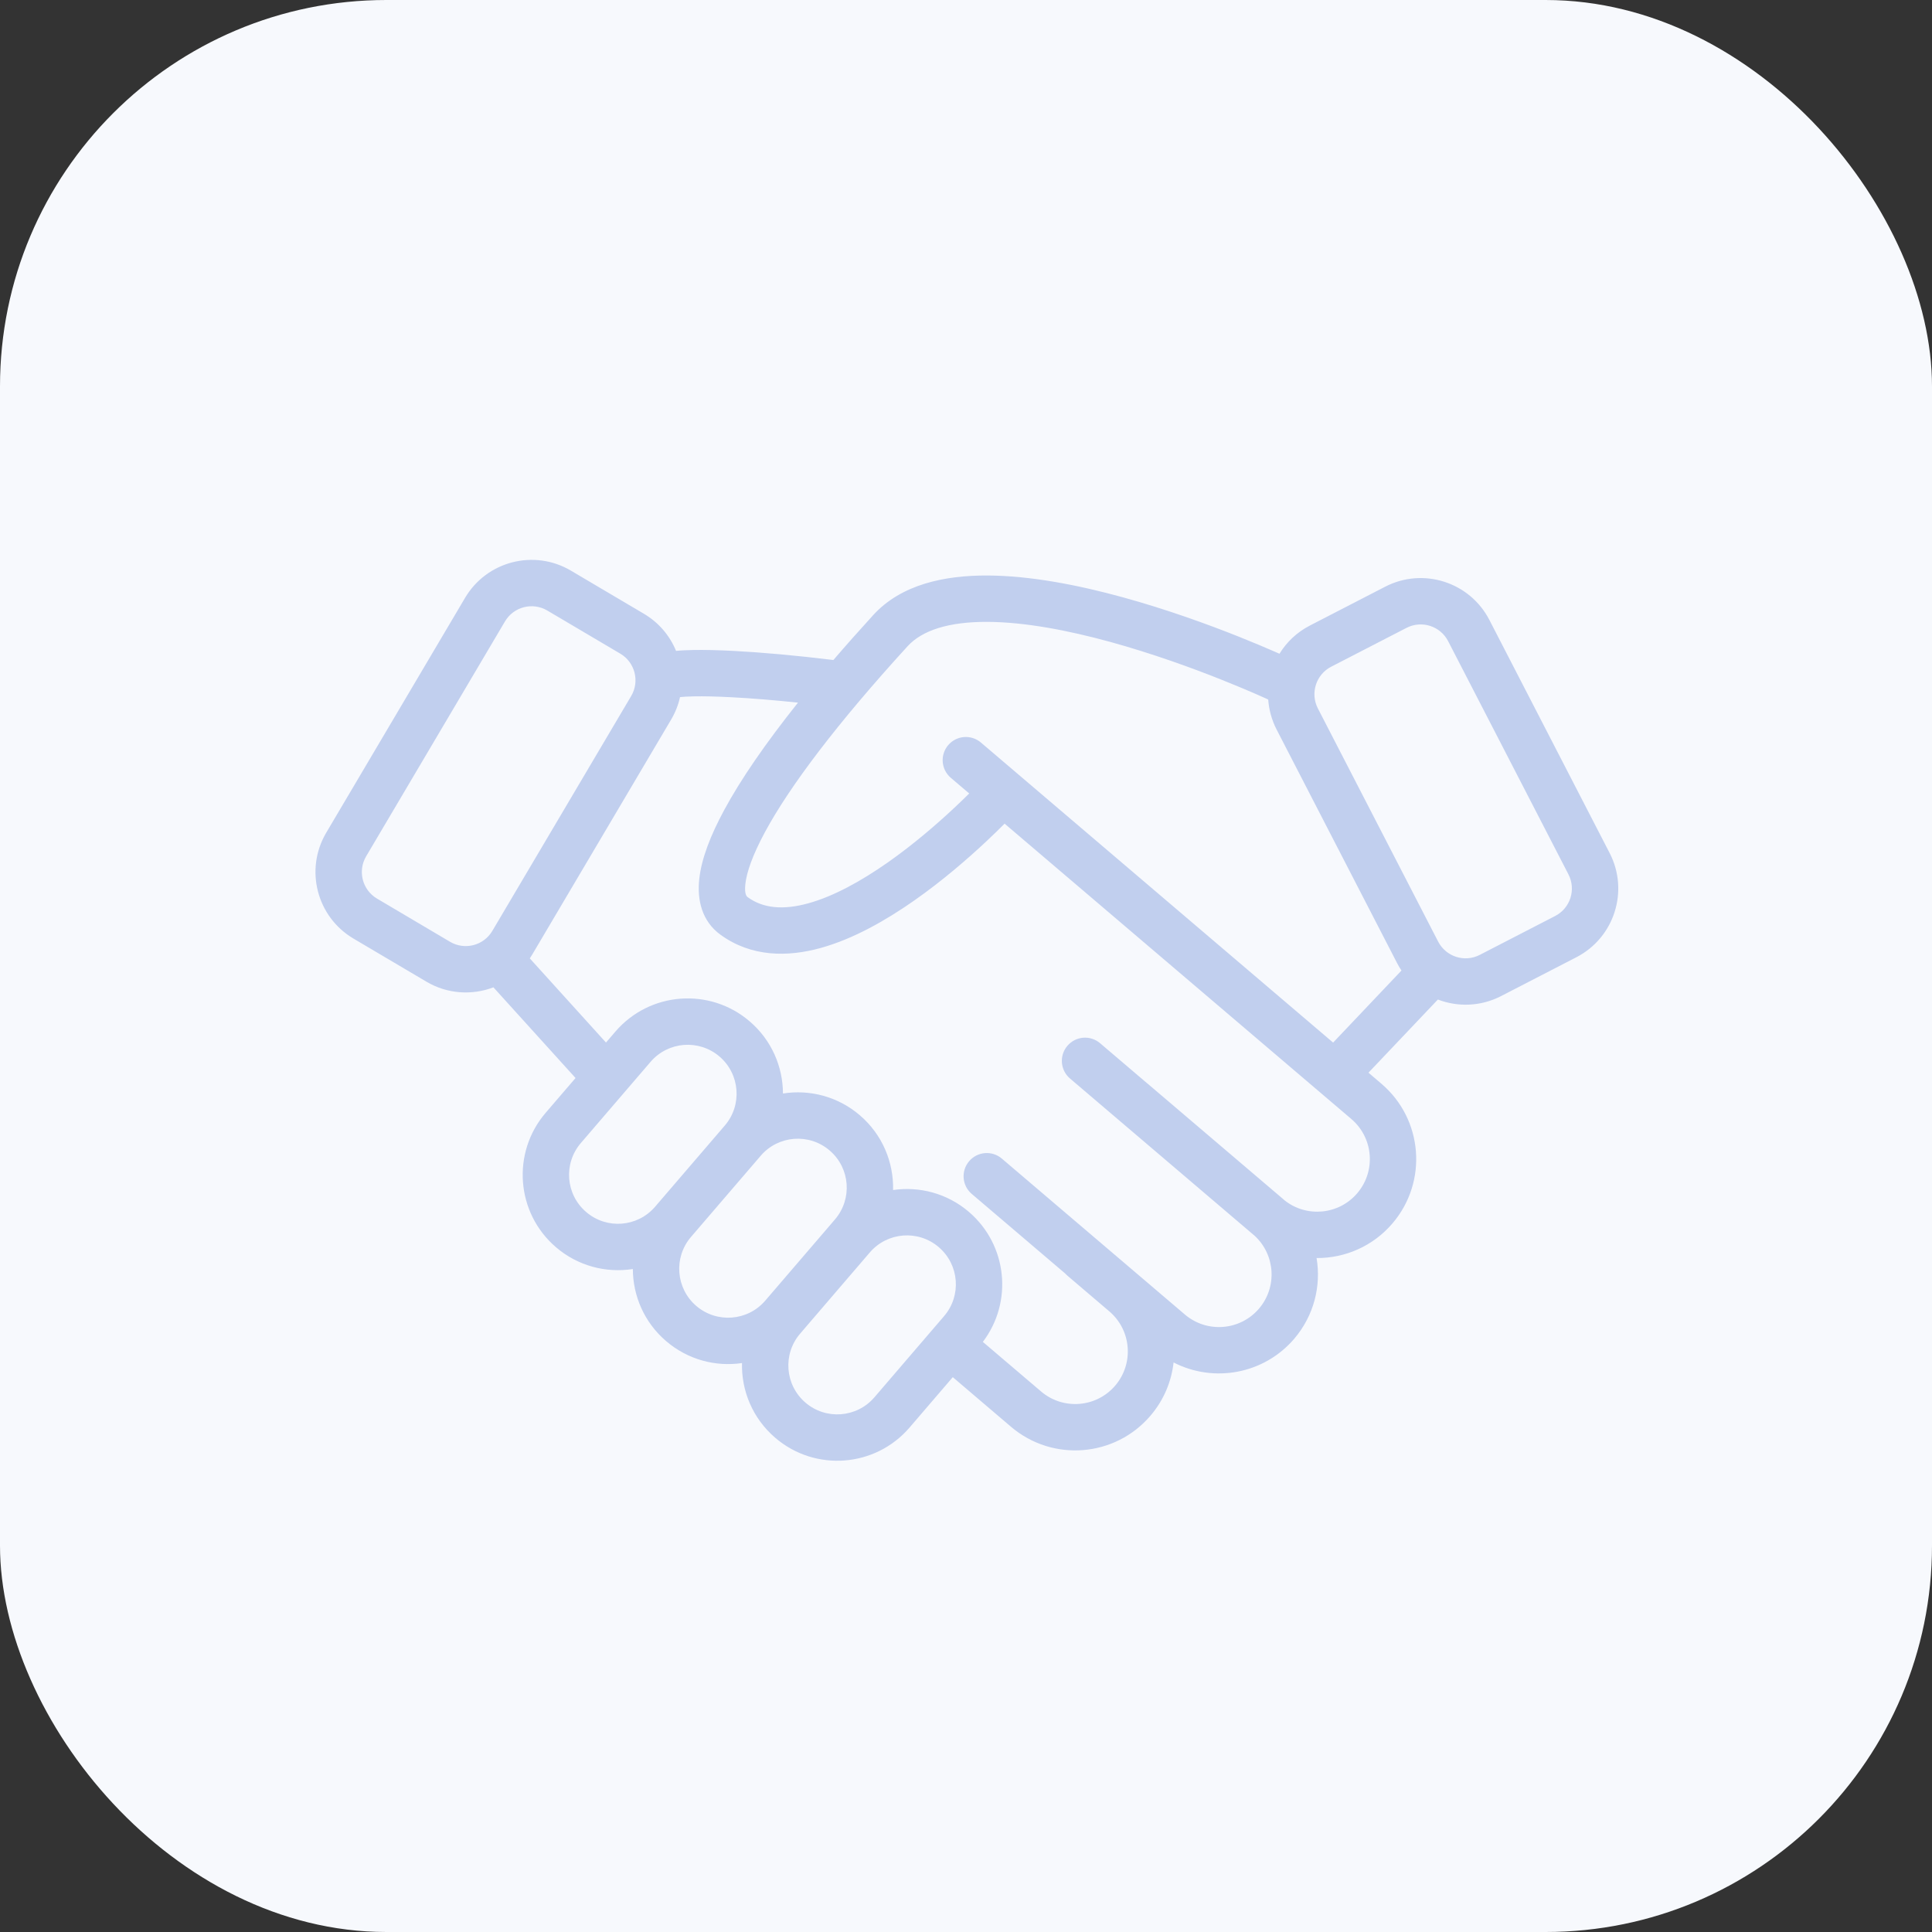
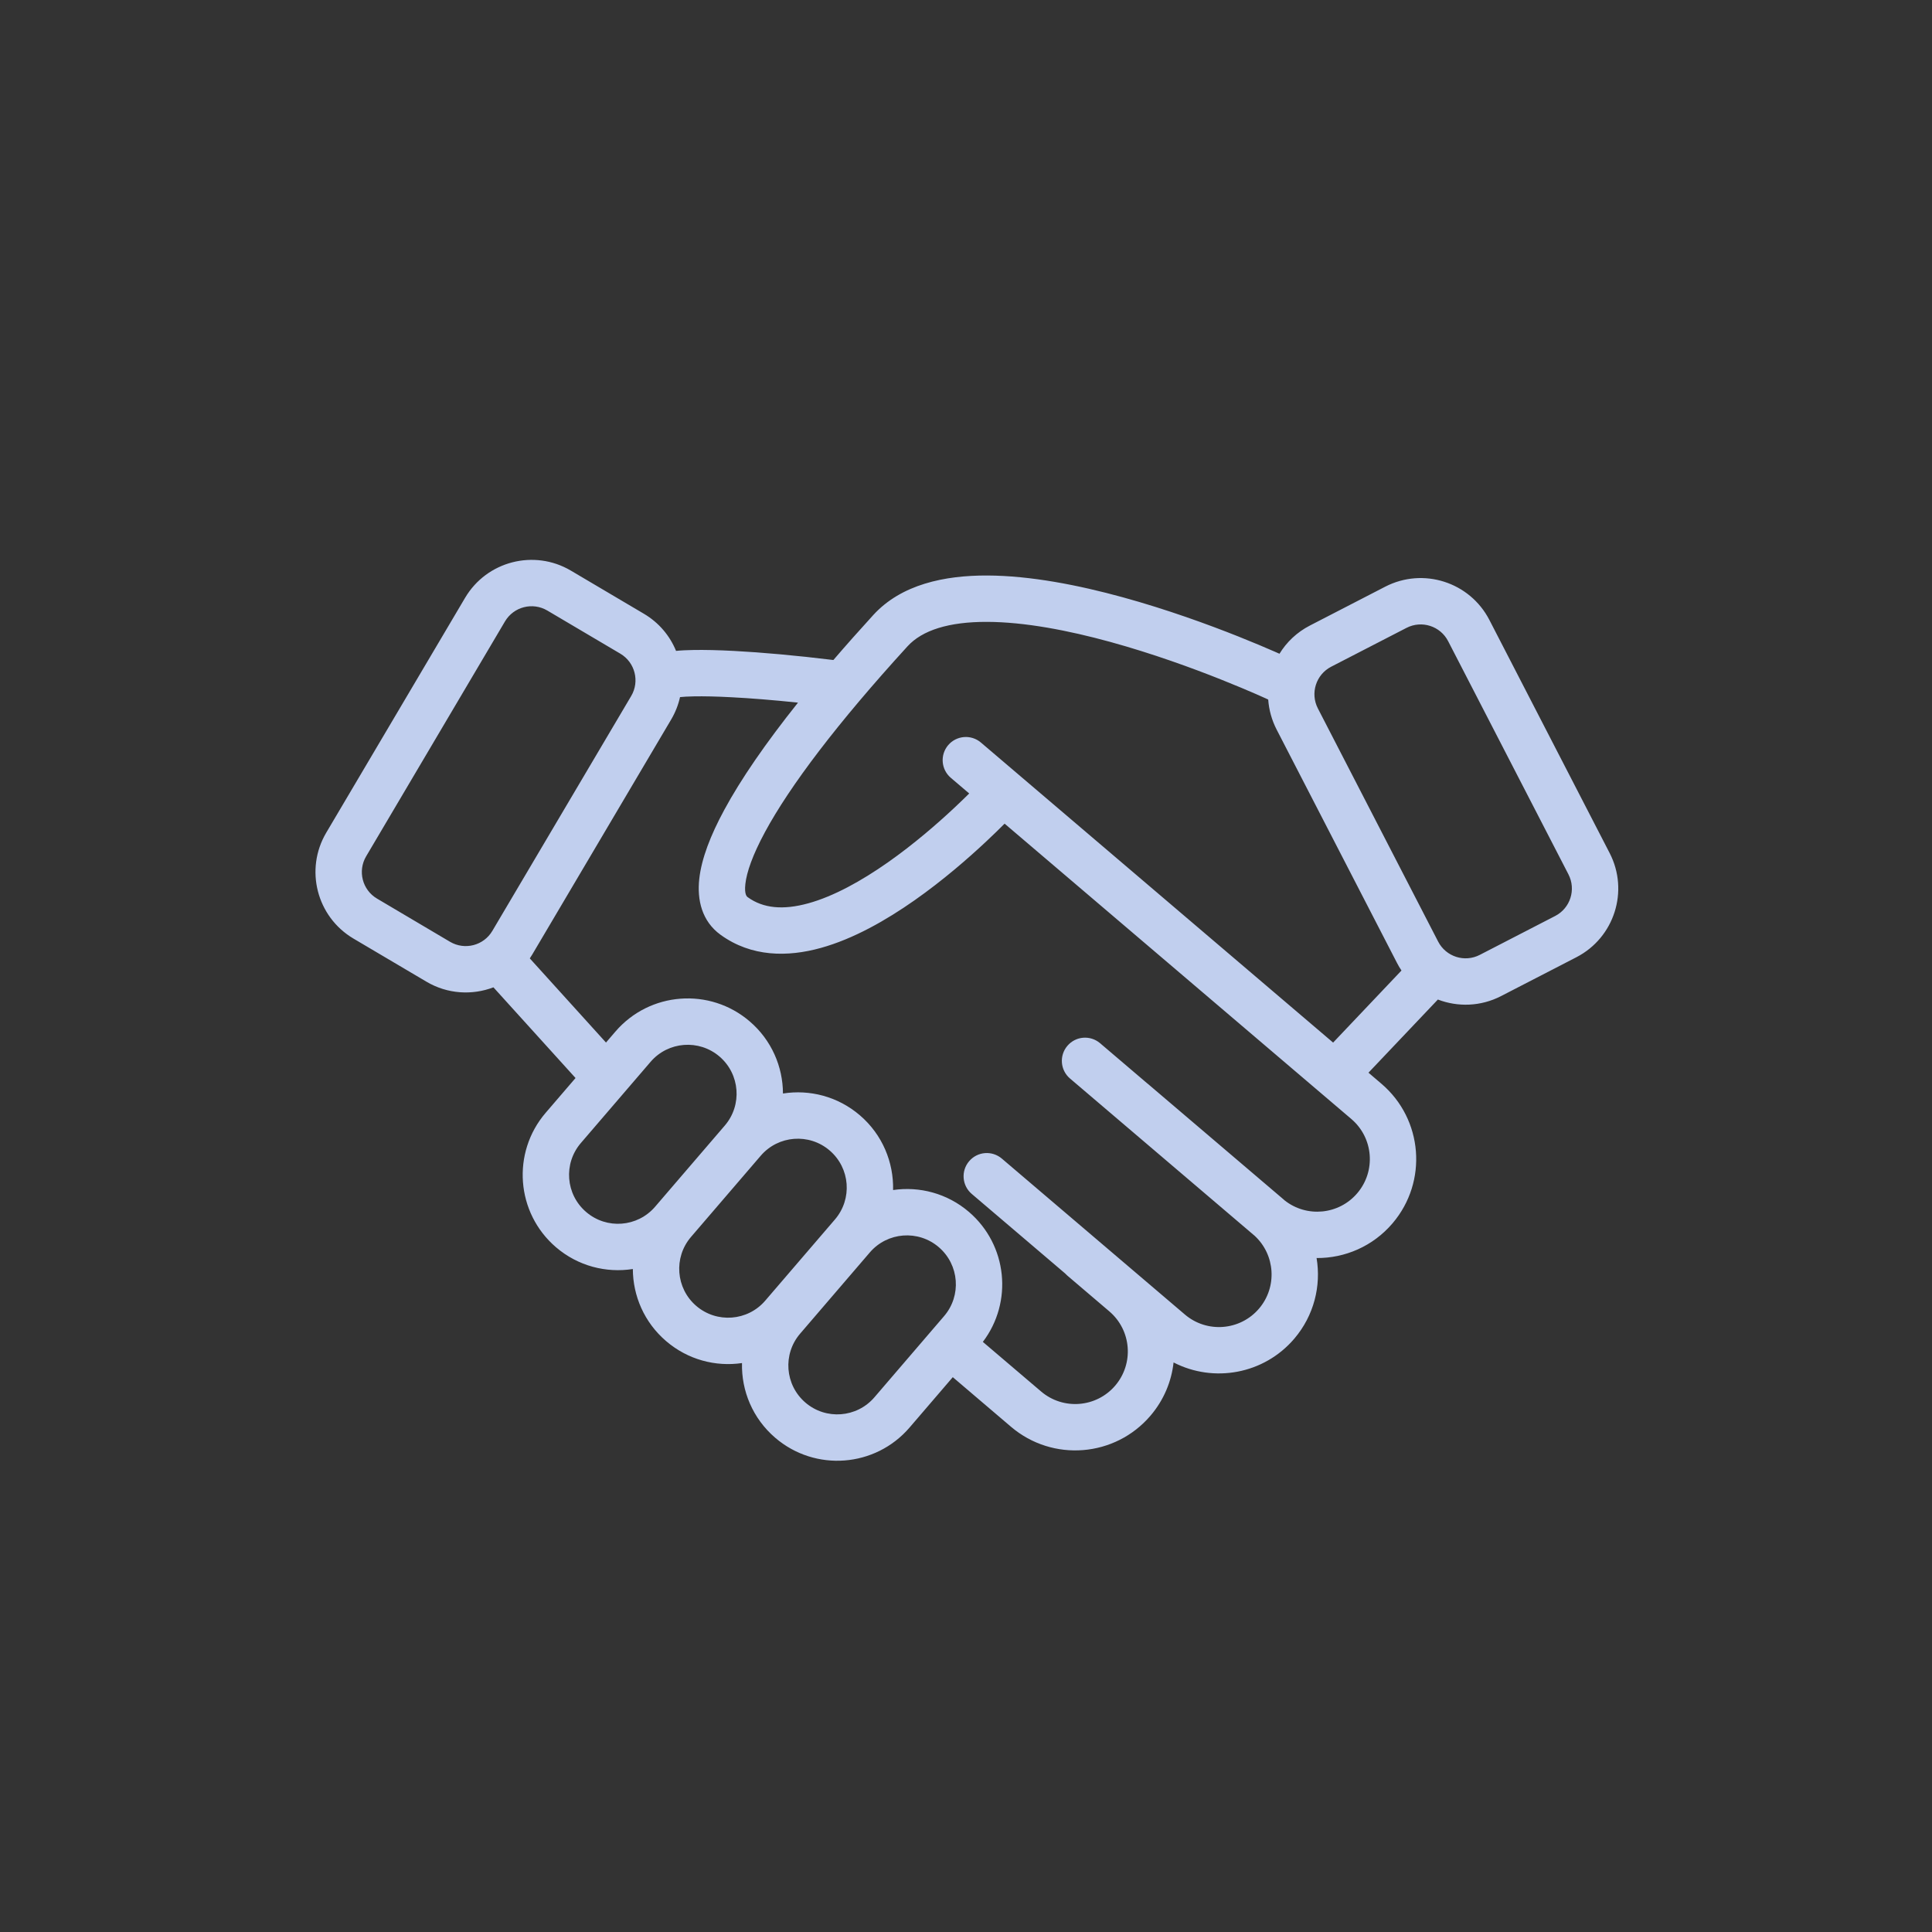
<svg xmlns="http://www.w3.org/2000/svg" width="50" height="50" viewBox="0 0 50 50" fill="none">
  <rect x="0" y="0" width="50" height="50" fill="#333333" stroke="none" />
-   <rect width="50" height="50" rx="10" fill="#F7F9FD" />
  <path fill-rule="evenodd" clip-rule="evenodd" d="M16.054 16.917L14.165 15.801C13.784 15.576 13.294 15.702 13.069 16.082L9.476 22.161C9.251 22.541 9.377 23.032 9.758 23.256L11.646 24.373C12.027 24.598 12.517 24.472 12.742 24.091L16.335 18.013C16.56 17.633 16.434 17.142 16.054 16.917ZM14.775 14.768C13.825 14.206 12.598 14.521 12.036 15.472L8.443 21.55C7.881 22.501 8.196 23.727 9.147 24.29L11.036 25.406C11.582 25.729 12.22 25.762 12.77 25.552L14.895 27.899L14.122 28.799C13.235 29.833 13.354 31.39 14.387 32.277C14.958 32.767 15.689 32.95 16.378 32.842C16.38 33.534 16.671 34.221 17.238 34.707C17.802 35.191 18.521 35.376 19.203 35.276C19.185 35.991 19.477 36.707 20.062 37.209C21.095 38.096 22.652 37.978 23.539 36.945L24.658 35.641L26.165 36.925C27.242 37.842 28.859 37.713 29.776 36.636C30.121 36.231 30.318 35.751 30.372 35.26C31.407 35.794 32.709 35.568 33.497 34.644C34.007 34.045 34.194 33.278 34.073 32.558C34.803 32.563 35.53 32.257 36.04 31.658C36.957 30.581 36.828 28.964 35.751 28.047L35.416 27.761L37.212 25.868C37.726 26.065 38.319 26.051 38.847 25.779L40.797 24.773C41.779 24.266 42.164 23.06 41.658 22.078L38.545 16.044C38.038 15.062 36.832 14.677 35.85 15.183L33.9 16.189C33.564 16.362 33.297 16.618 33.113 16.919C33.076 16.903 33.035 16.884 32.99 16.865C32.766 16.767 32.445 16.63 32.053 16.474C31.272 16.163 30.202 15.772 29.056 15.457C27.916 15.144 26.671 14.898 25.549 14.894C24.447 14.89 23.327 15.122 22.601 15.916C22.235 16.317 21.89 16.706 21.568 17.081C20.596 16.962 19.713 16.884 18.998 16.846C18.59 16.825 18.23 16.816 17.936 16.822C17.782 16.825 17.632 16.831 17.496 16.845C17.337 16.456 17.054 16.114 16.664 15.884L14.775 14.768ZM32.821 18.104L32.816 18.102L32.754 18.073C32.698 18.048 32.615 18.011 32.509 17.964C32.295 17.871 31.987 17.74 31.61 17.59C30.854 17.288 29.827 16.914 28.738 16.614C27.643 16.313 26.515 16.097 25.546 16.094C24.557 16.091 23.868 16.309 23.487 16.726C21.665 18.721 20.441 20.343 19.798 21.533C19.474 22.133 19.323 22.577 19.29 22.877C19.259 23.155 19.333 23.207 19.35 23.219L19.352 23.22C19.75 23.508 20.267 23.558 20.921 23.377C21.58 23.195 22.295 22.797 22.976 22.32C23.651 21.846 24.259 21.317 24.701 20.903C24.849 20.765 24.977 20.64 25.083 20.535L24.607 20.13C24.355 19.915 24.324 19.537 24.539 19.284C24.754 19.032 25.133 19.002 25.385 19.216L34.501 26.982L36.27 25.117C36.228 25.054 36.188 24.987 36.153 24.918L33.04 18.883C32.911 18.633 32.84 18.368 32.821 18.104ZM25.078 31.366C24.514 30.882 23.794 30.698 23.113 30.798C23.13 30.083 22.839 29.366 22.254 28.864C21.683 28.374 20.952 28.191 20.263 28.3C20.261 27.608 19.97 26.92 19.403 26.434C18.37 25.547 16.813 25.665 15.926 26.698L15.683 26.981L13.711 24.803C13.734 24.77 13.755 24.737 13.775 24.702L17.368 18.624C17.478 18.438 17.555 18.241 17.599 18.041C17.679 18.032 17.796 18.025 17.958 18.022C18.215 18.017 18.544 18.024 18.935 18.045C19.428 18.07 20.01 18.117 20.652 18.184C19.81 19.24 19.17 20.171 18.743 20.962C18.389 21.616 18.155 22.22 18.097 22.745C18.037 23.285 18.162 23.84 18.648 24.192C19.449 24.772 20.387 24.77 21.241 24.533C22.09 24.298 22.935 23.814 23.665 23.302C24.402 22.785 25.055 22.216 25.521 21.779C25.713 21.599 25.875 21.441 25.999 21.316L34.973 28.96C35.545 29.448 35.614 30.307 35.126 30.88C34.65 31.439 33.817 31.518 33.245 31.065L33.227 31.049L33.208 31.032L29.71 28.053C29.699 28.044 29.689 28.035 29.678 28.027L28.47 26.998C28.217 26.783 27.839 26.813 27.624 27.066C27.409 27.318 27.439 27.697 27.692 27.912L32.429 31.947C32.441 31.958 32.454 31.968 32.467 31.979C33.005 32.472 33.06 33.306 32.584 33.866C32.096 34.438 31.236 34.507 30.664 34.019L25.927 29.984C25.674 29.769 25.296 29.799 25.081 30.052C24.866 30.304 24.896 30.683 25.148 30.898L27.562 32.954C27.581 32.974 27.6 32.993 27.622 33.012L28.709 33.938C29.282 34.426 29.35 35.285 28.863 35.858C28.375 36.43 27.516 36.499 26.943 36.011L25.436 34.728C26.22 33.697 26.073 32.221 25.078 31.366ZM18.622 27.344C18.091 26.889 17.292 26.95 16.837 27.48L15.033 29.581C14.577 30.112 14.638 30.911 15.169 31.366C15.699 31.822 16.498 31.761 16.954 31.23L18.758 29.129C19.213 28.599 19.152 27.8 18.622 27.344ZM19.687 29.911C20.142 29.38 20.942 29.32 21.472 29.775C22.003 30.23 22.064 31.029 21.608 31.56L19.804 33.661C19.349 34.191 18.55 34.252 18.019 33.797C17.489 33.342 17.428 32.542 17.883 32.012L19.687 29.911ZM24.296 32.277C23.766 31.822 22.967 31.882 22.511 32.413L20.708 34.514C20.252 35.044 20.313 35.843 20.844 36.299C21.374 36.754 22.173 36.693 22.629 36.163L24.432 34.062C24.888 33.532 24.827 32.732 24.296 32.277ZM36.401 16.249L34.45 17.255C34.058 17.458 33.904 17.94 34.106 18.333L37.219 24.368C37.422 24.761 37.904 24.915 38.297 24.712L40.247 23.706C40.64 23.504 40.794 23.021 40.591 22.628L37.478 16.594C37.276 16.201 36.793 16.047 36.401 16.249Z" fill="#C1CFEE" />
</svg>